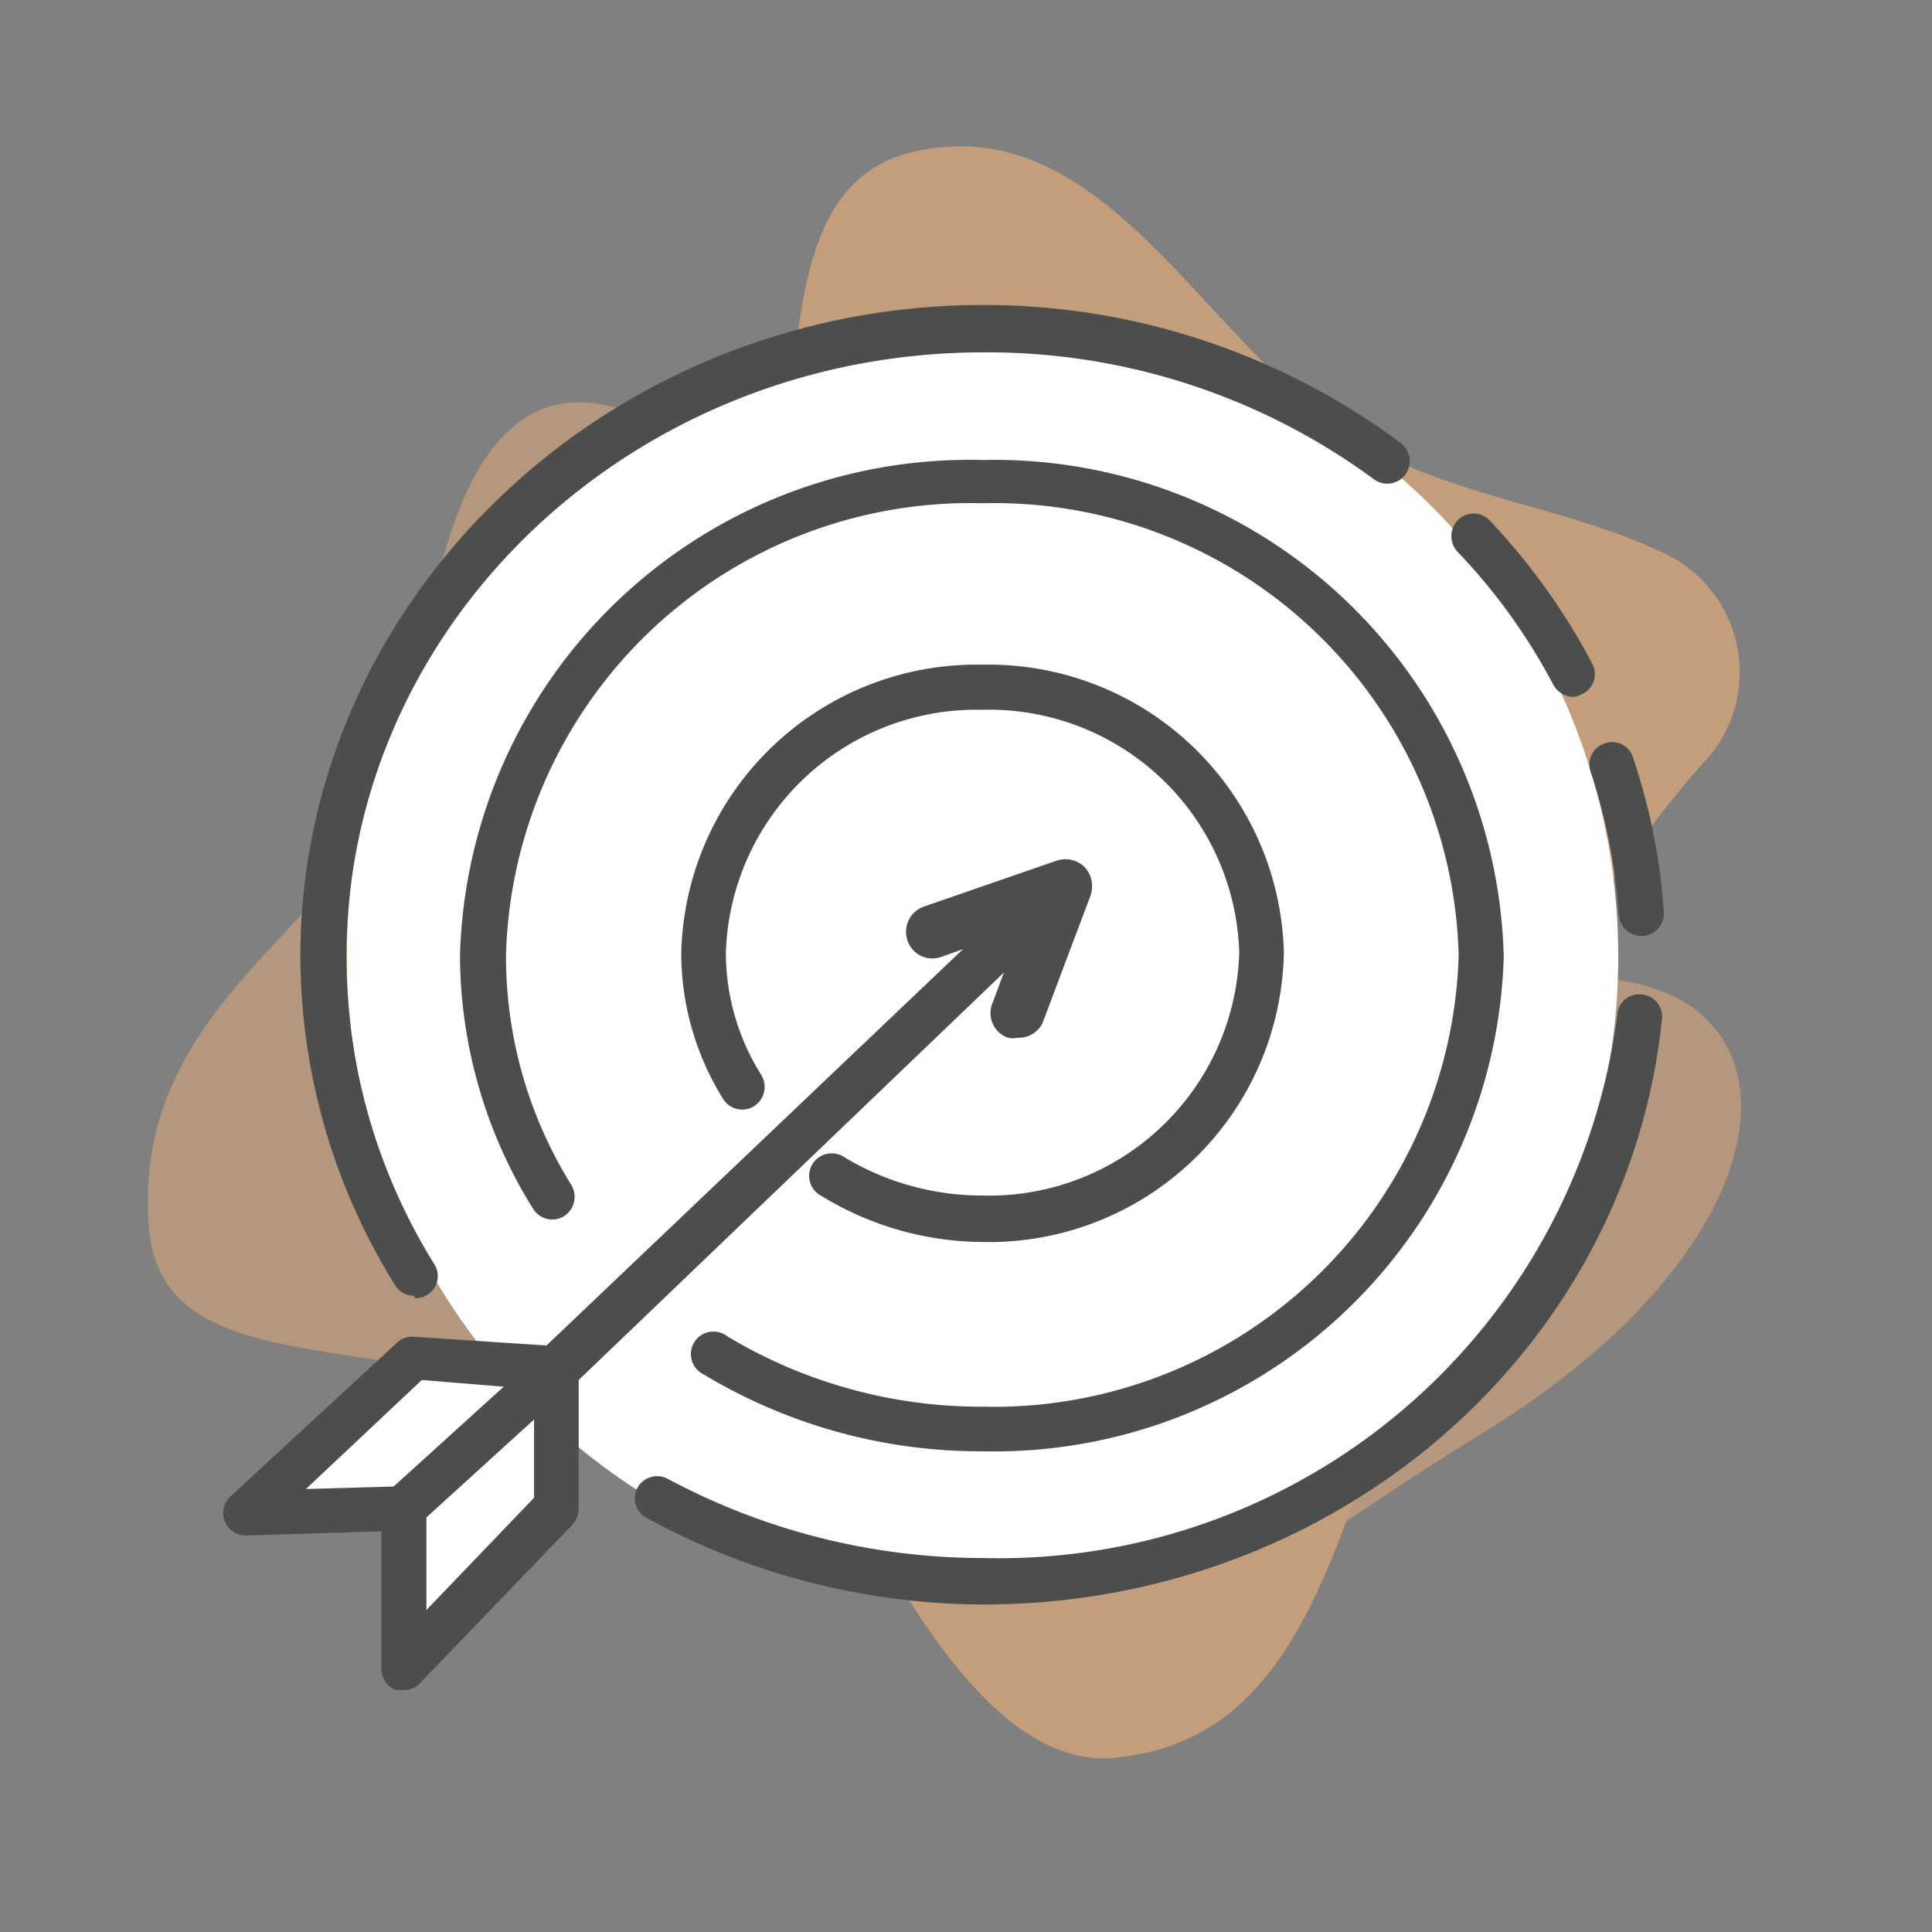
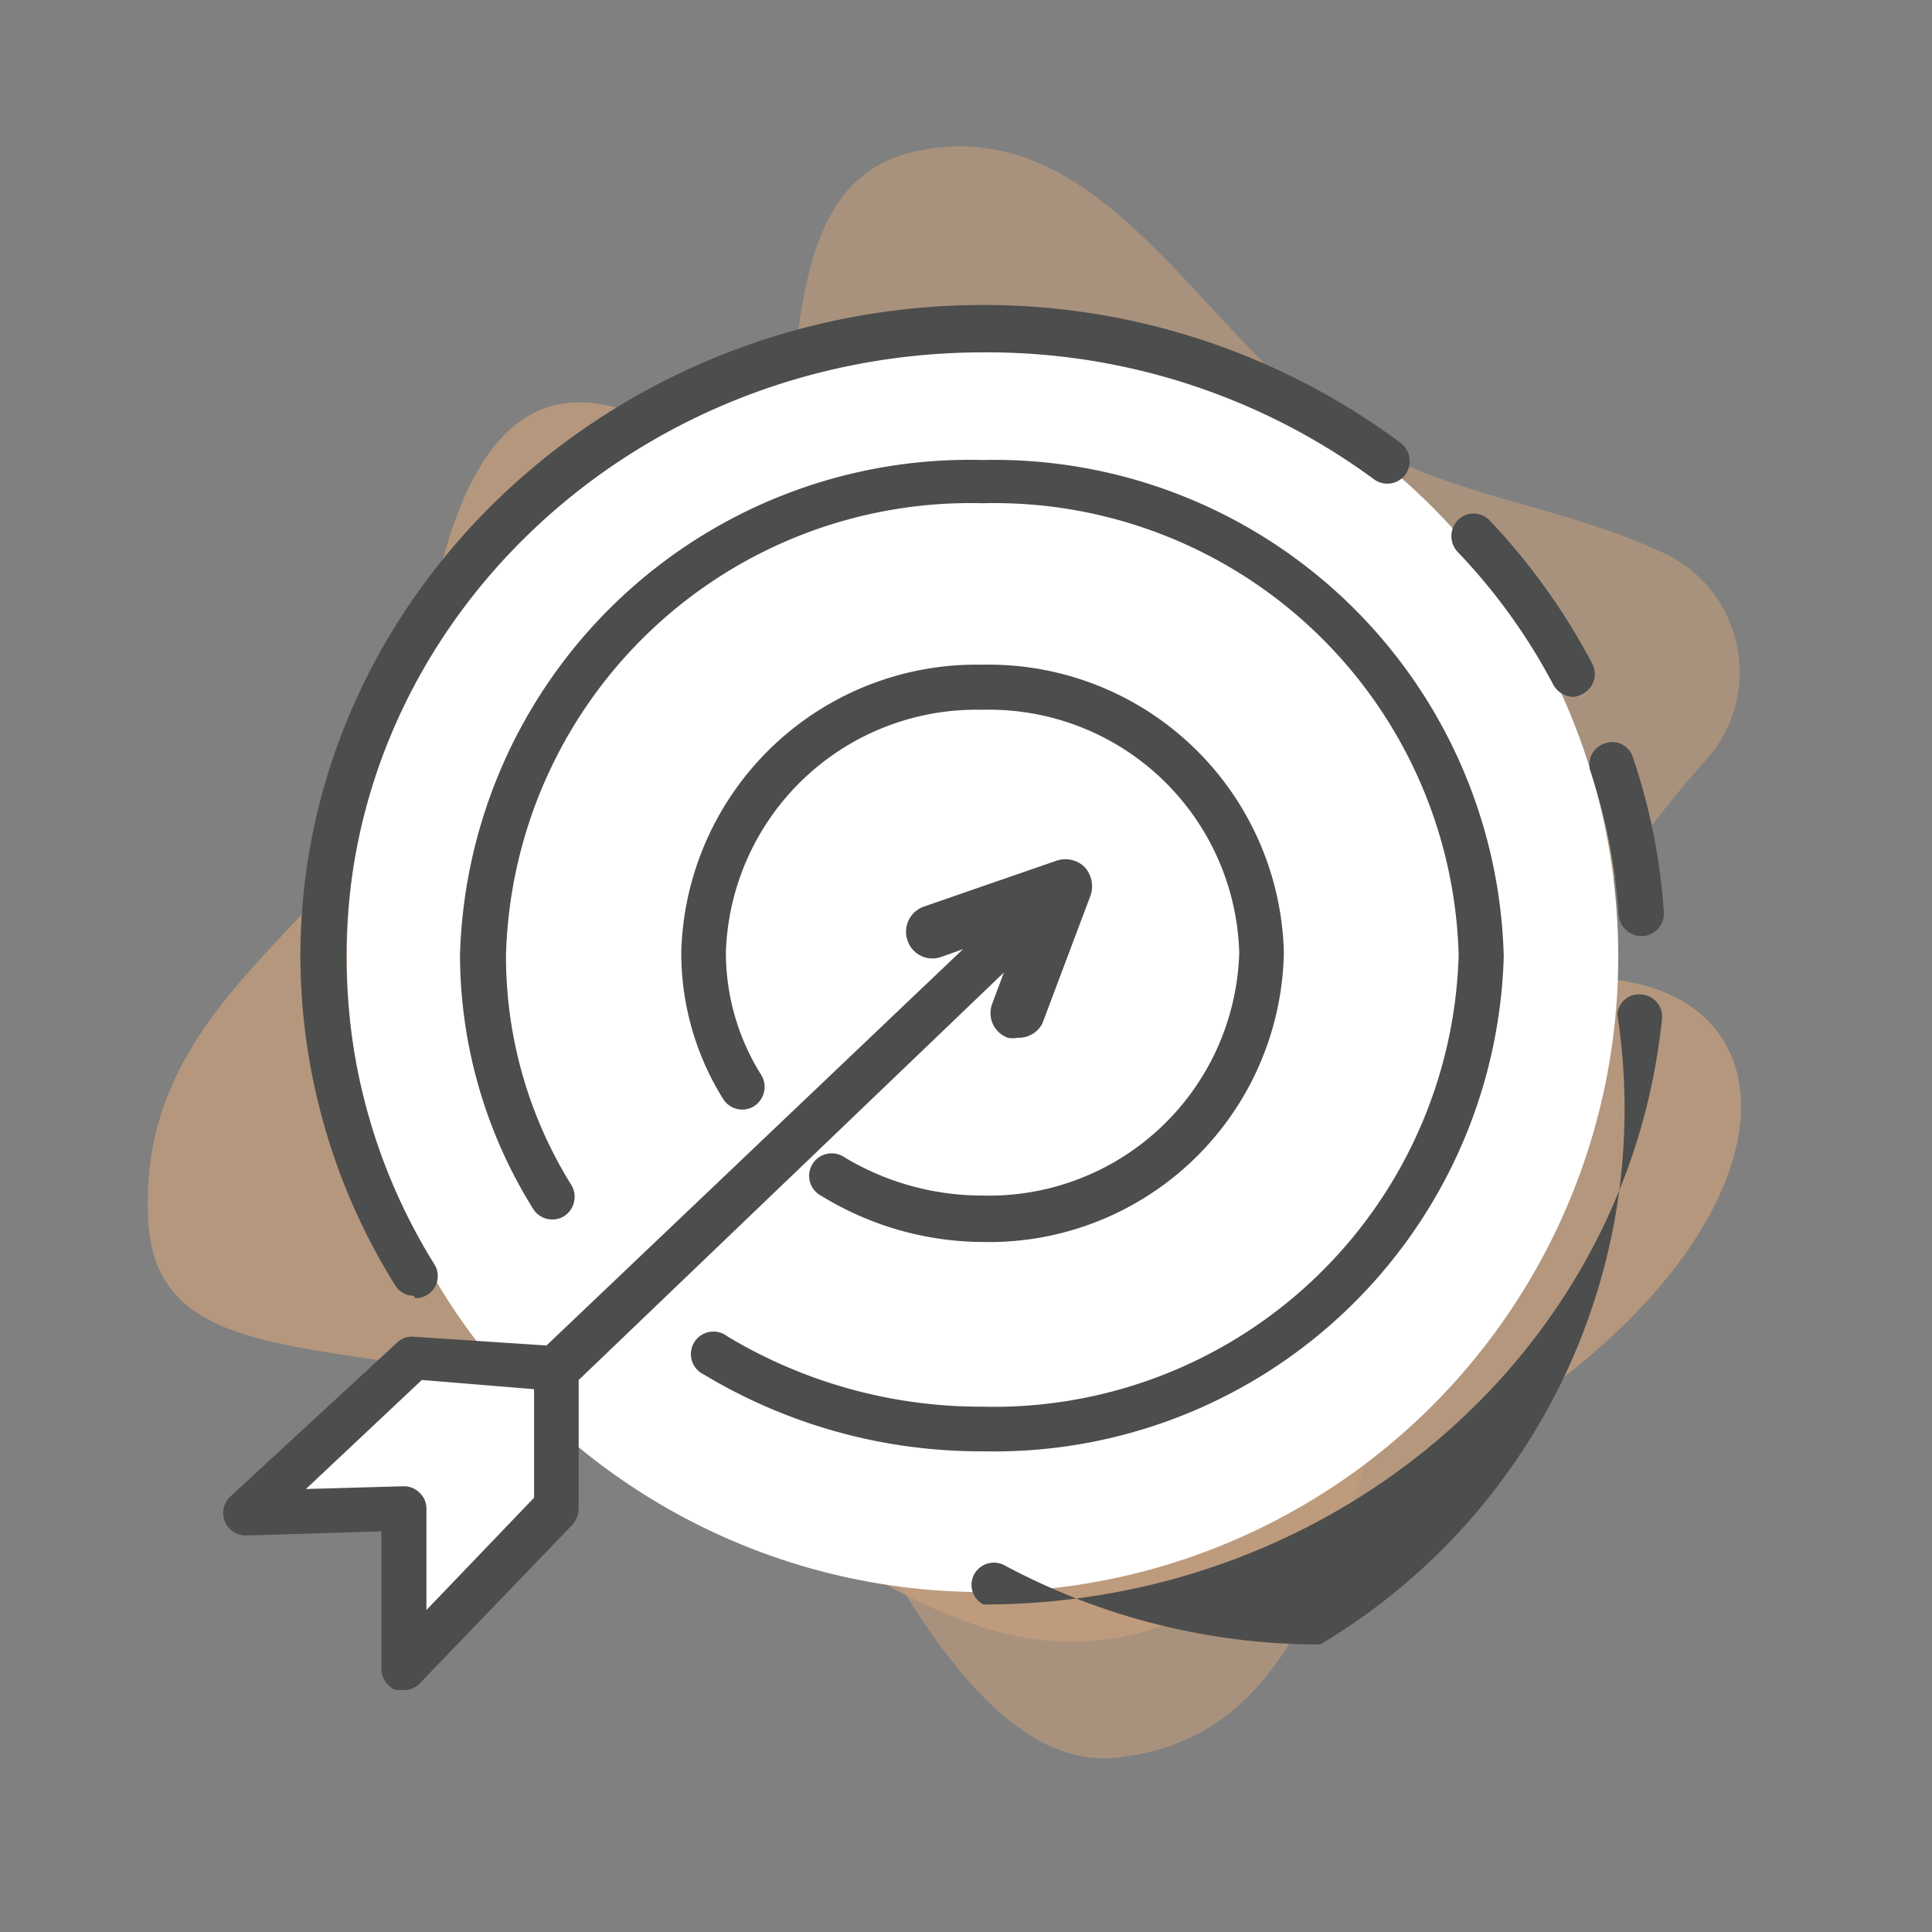
<svg xmlns="http://www.w3.org/2000/svg" id="Capa_32" data-name="Capa 32" viewBox="0 0 42 42">
  <rect x="0" y="0" width="42" height="42" fill="#808080" stroke="none" />
  <defs>
    <style>.cls-1{opacity:0.35;}.cls-2,.cls-3{fill:#f5b479;}.cls-3{opacity:0.75;}.cls-4{fill:#fff;}.cls-5{fill:#4c4d4d;}</style>
  </defs>
  <g class="cls-1">
-     <path class="cls-2" d="M24.25,38.21c-4,.4-6.63-8.61-8.48-10.16-3.61-3-10.83-4.11-6.92-8.14,1.81-1.86,5.2-4.16,6.62-5.62,2.87-3,.41-10.12,4.43-11S26,7.12,29.12,9.32c2.1,1.45,4.68,1.61,6.93,2.65a2.86,2.86,0,0,1,1.15,4.42C28.68,25.88,31.07,37.54,24.25,38.21Z" />
    <path class="cls-3" d="M32.22,31.16c7.23-4.42,7.19-10.28,1.62-9.89-4.3.3-4.84-2.21-6.74-6.24S19.28,13,16,10.34c-5.59-4.48-6.49,1.5-7.06,5.51s-6.07,5.5-5.71,10.76c.29,4.27,7.19,1.45,13,5.82C24.06,38.35,25.65,35.16,32.22,31.16Z" />
  </g>
  <g class="cls-1">
    <path class="cls-2" d="M24.25,38.21c-4,.4-6.63-8.61-8.48-10.16-3.61-3-10.83-4.11-6.92-8.14,1.81-1.86,5.2-4.16,6.62-5.62,2.87-3,.41-10.12,4.43-11S26,7.12,29.12,9.32c2.1,1.45,4.68,1.61,6.93,2.65a2.86,2.86,0,0,1,1.15,4.42C28.68,25.88,31.07,37.54,24.25,38.21Z" />
    <path class="cls-3" d="M32.22,31.16c7.23-4.42,7.19-10.28,1.62-9.89-4.3.3-4.84-2.21-6.74-6.24S19.28,13,16,10.34c-5.59-4.48-6.49,1.5-7.06,5.51s-6.07,5.5-5.71,10.76c.29,4.27,7.19,1.45,13,5.82C24.06,38.35,25.65,35.16,32.22,31.16Z" />
  </g>
  <circle class="cls-4" cx="21.36" cy="20.79" r="13.82" />
-   <path class="cls-5" d="M21.38,34.88A15.32,15.32,0,0,1,14.06,33a.48.48,0,0,1-.2-.66.49.49,0,0,1,.66-.19,14.51,14.51,0,0,0,6.86,1.72A13.55,13.55,0,0,0,35.16,22.05a.47.47,0,0,1,.53-.43.48.48,0,0,1,.44.53C35.38,29.41,29,34.88,21.38,34.88Z" />
+   <path class="cls-5" d="M21.38,34.88a.48.48,0,0,1-.2-.66.49.49,0,0,1,.66-.19,14.51,14.51,0,0,0,6.86,1.72A13.55,13.55,0,0,0,35.16,22.05a.47.47,0,0,1,.53-.43.48.48,0,0,1,.44.53C35.38,29.41,29,34.88,21.38,34.88Z" />
  <path class="cls-5" d="M35.68,20.35a.5.5,0,0,1-.49-.46,12.6,12.6,0,0,0-.61-3.11.48.48,0,0,1,.31-.62.47.47,0,0,1,.61.31,13.18,13.18,0,0,1,.67,3.36.49.49,0,0,1-.46.52Z" />
  <path class="cls-5" d="M34.2,15.15a.51.51,0,0,1-.43-.26A12.83,12.83,0,0,0,31.69,12a.5.5,0,0,1,0-.69.48.48,0,0,1,.69,0,14.06,14.06,0,0,1,2.23,3.11.48.48,0,0,1-.2.66A.46.46,0,0,1,34.2,15.15Z" />
  <path class="cls-5" d="M9,28.17a.48.48,0,0,1-.41-.23,13.58,13.58,0,0,1-2.06-7.18C6.55,13,13.2,6.63,21.38,6.63a15.18,15.18,0,0,1,9.07,3,.5.5,0,0,1,.1.69.49.49,0,0,1-.68.1,14.18,14.18,0,0,0-8.49-2.76c-7.64,0-13.85,5.9-13.85,13.15a12.66,12.66,0,0,0,1.91,6.67.48.48,0,0,1-.42.74Z" />
  <path class="cls-5" d="M21.36,31.55a11.66,11.66,0,0,1-6.06-1.67.49.49,0,1,1,.51-.83,10.7,10.7,0,0,0,5.55,1.53,10.11,10.11,0,0,0,10.35-9.82,10.1,10.1,0,0,0-10.35-9.82A10.1,10.1,0,0,0,11,20.76a9.4,9.4,0,0,0,1.42,5,.5.5,0,0,1-.16.68.49.49,0,0,1-.67-.16A10.46,10.46,0,0,1,10,20.76,11.08,11.08,0,0,1,21.36,10a11.08,11.08,0,0,1,11.33,10.8A11.08,11.08,0,0,1,21.36,31.55Z" />
  <polygon class="cls-4" points="8.91 29.28 5.55 32.38 8.7 32.53 8.7 35.99 12.01 32.53 12.01 29.48 8.91 29.28" />
-   <path class="cls-5" d="M8.78,33.29a.52.52,0,0,1-.36-.16.49.49,0,0,1,0-.69l3.11-2.82a.49.49,0,1,1,.65.72l-3.1,2.82A.51.51,0,0,1,8.78,33.29Z" />
  <path class="cls-5" d="M21.36,27a6.77,6.77,0,0,1-3.5-1,.49.49,0,1,1,.5-.84,5.81,5.81,0,0,0,3,.83,5.44,5.44,0,0,0,5.58-5.28,5.44,5.44,0,0,0-5.58-5.28,5.45,5.45,0,0,0-5.58,5.28,5,5,0,0,0,.77,2.66.5.5,0,0,1-.16.68.49.49,0,0,1-.67-.16,6,6,0,0,1-.91-3.18,6.42,6.42,0,0,1,6.55-6.26,6.42,6.42,0,0,1,6.55,6.26A6.41,6.41,0,0,1,21.36,27Z" />
  <path class="cls-5" d="M8.78,36.74l-.18,0a.51.51,0,0,1-.31-.45v-3l-2.92.09A.49.49,0,0,1,5,32.54l3.63-3.35A.46.46,0,0,1,9,29.06l2.88.19,10.33-9.83a.49.49,0,0,1,.69,0,.5.5,0,0,1,0,.69L12.58,30V32.8a.55.55,0,0,1-.13.34L9.13,36.59A.47.47,0,0,1,8.78,36.74Zm0-4.43a.48.48,0,0,1,.34.14.47.47,0,0,1,.15.35V35l2.34-2.44V30.2L9.17,30,6.65,32.37l2.12-.06Z" />
  <path class="cls-5" d="M22.12,22.56a.52.52,0,0,1-.21,0,.57.57,0,0,1-.34-.74l.61-1.63-1.71.61a.57.57,0,0,1-.74-.35.58.58,0,0,1,.35-.74l2.89-1a.6.6,0,0,1,.61.14.62.62,0,0,1,.13.61l-1.05,2.79A.58.58,0,0,1,22.12,22.56Z" />
</svg>